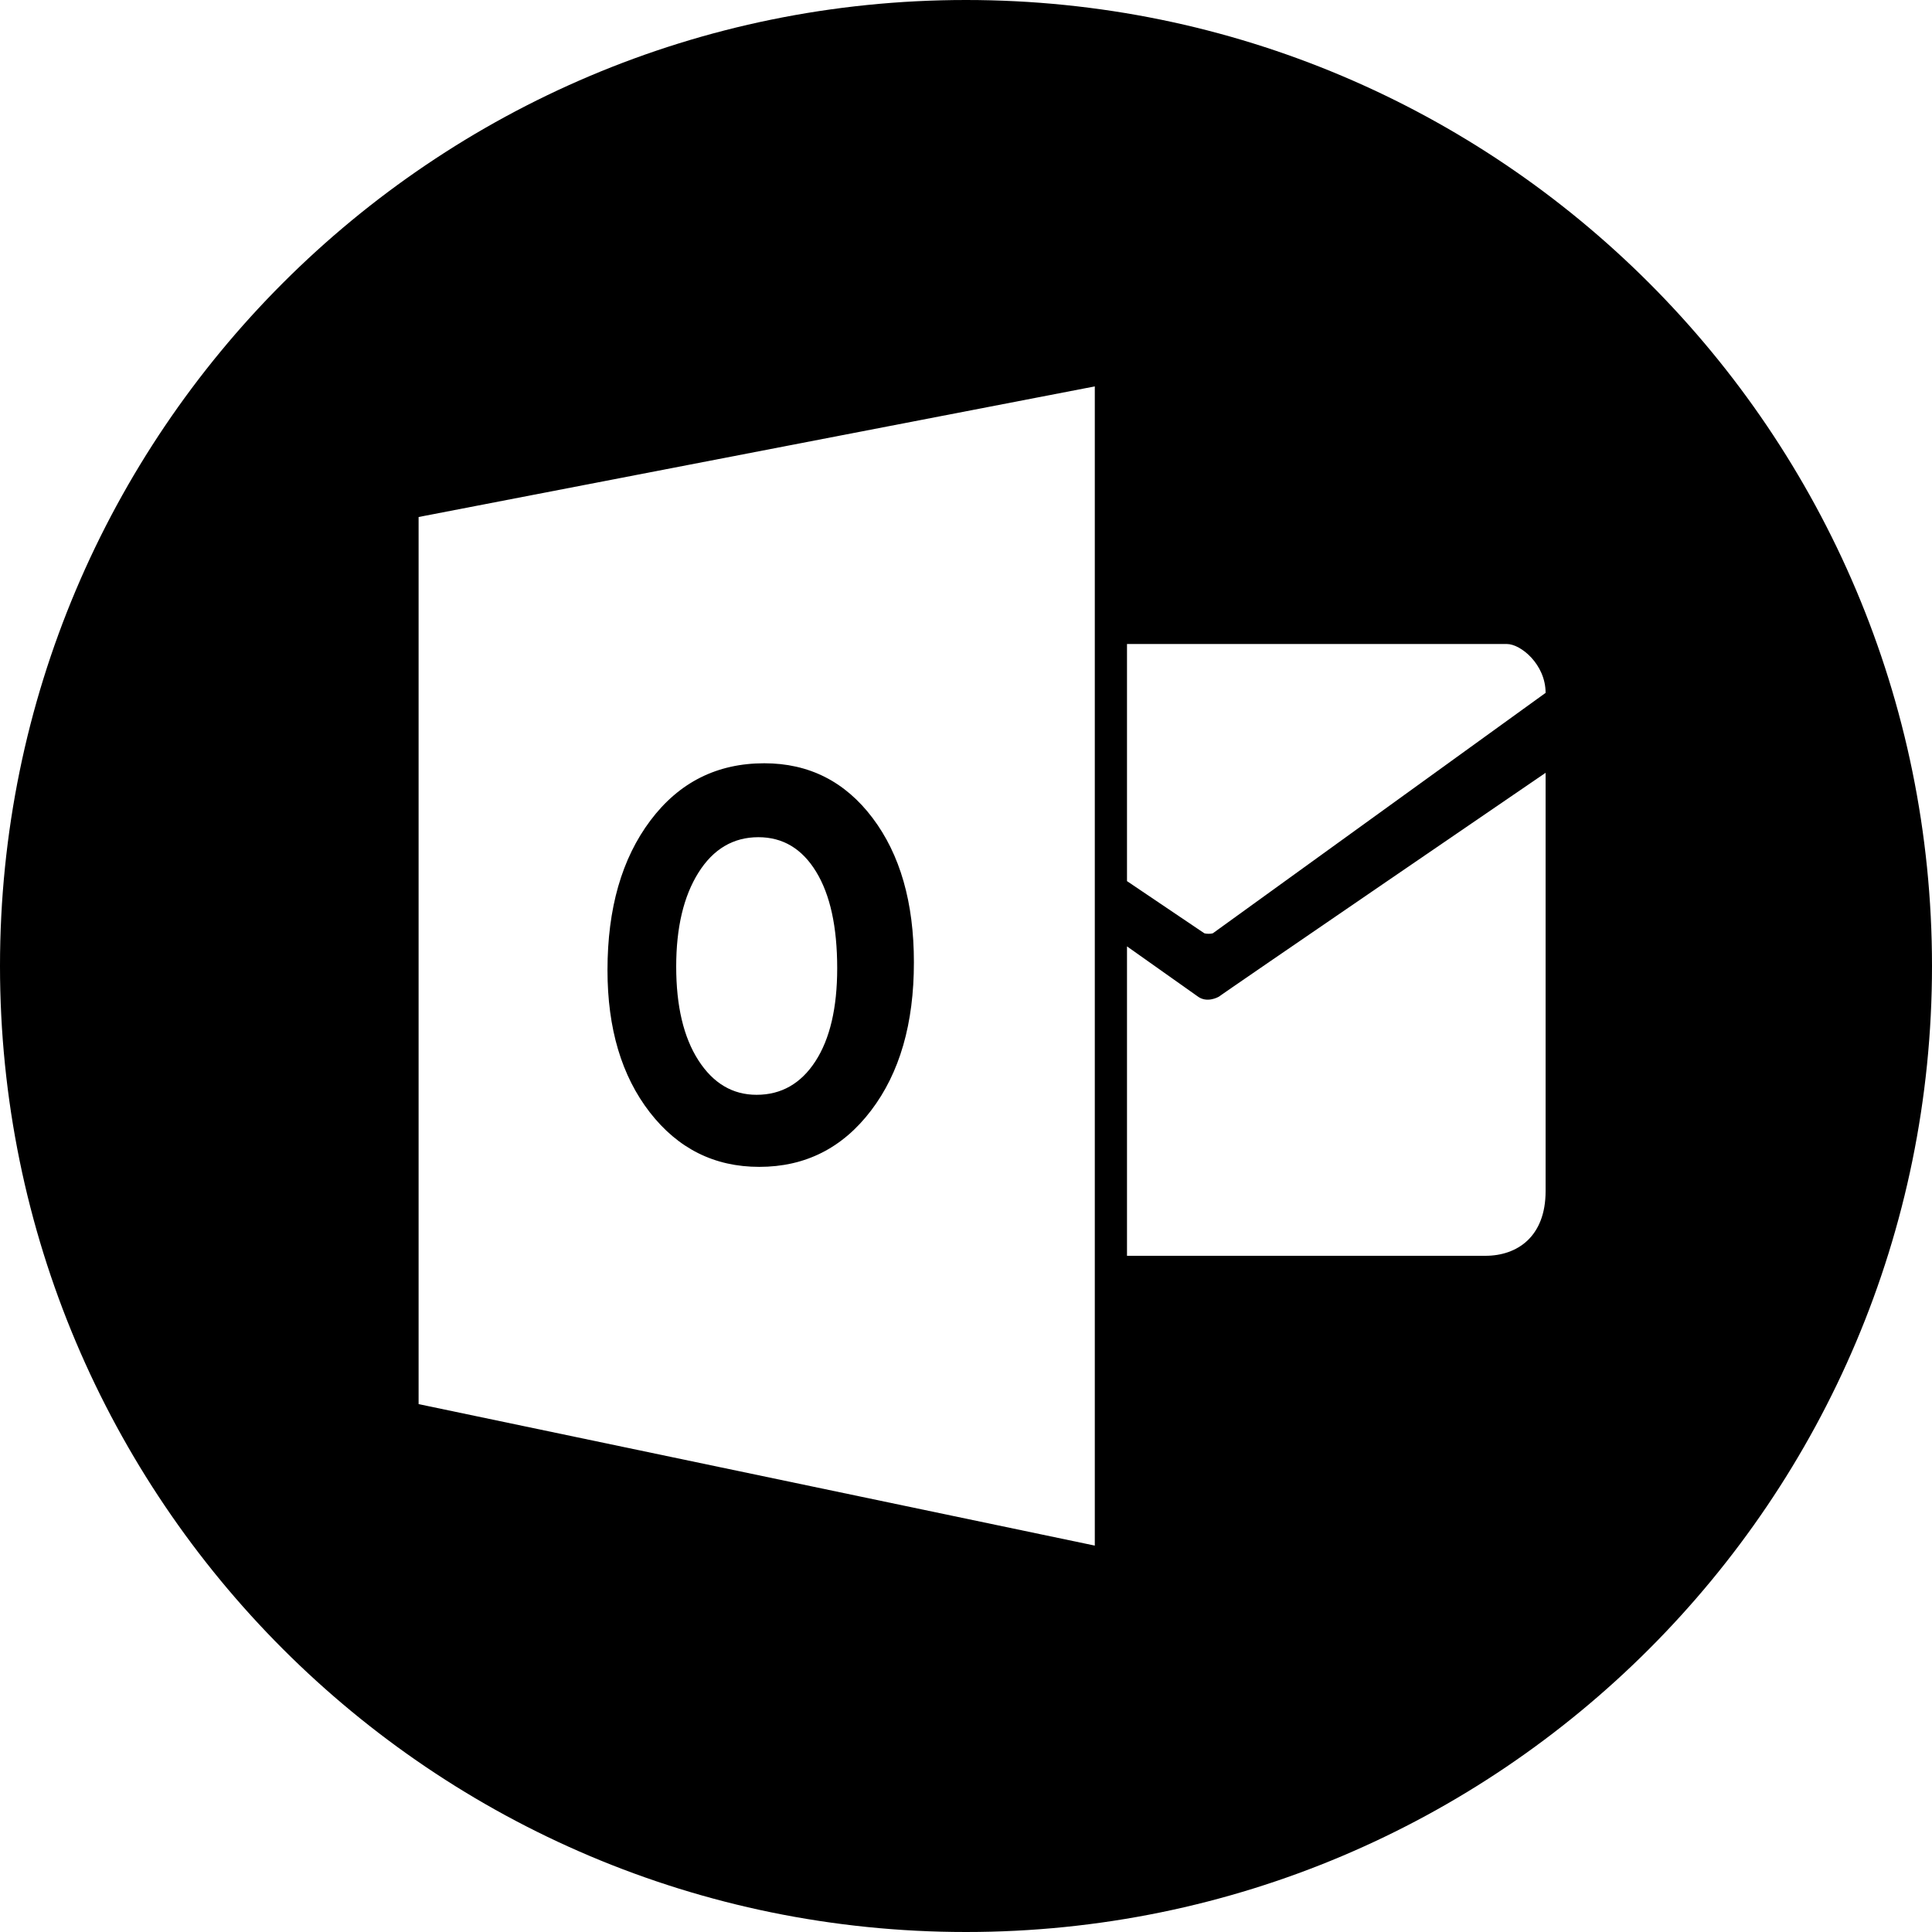
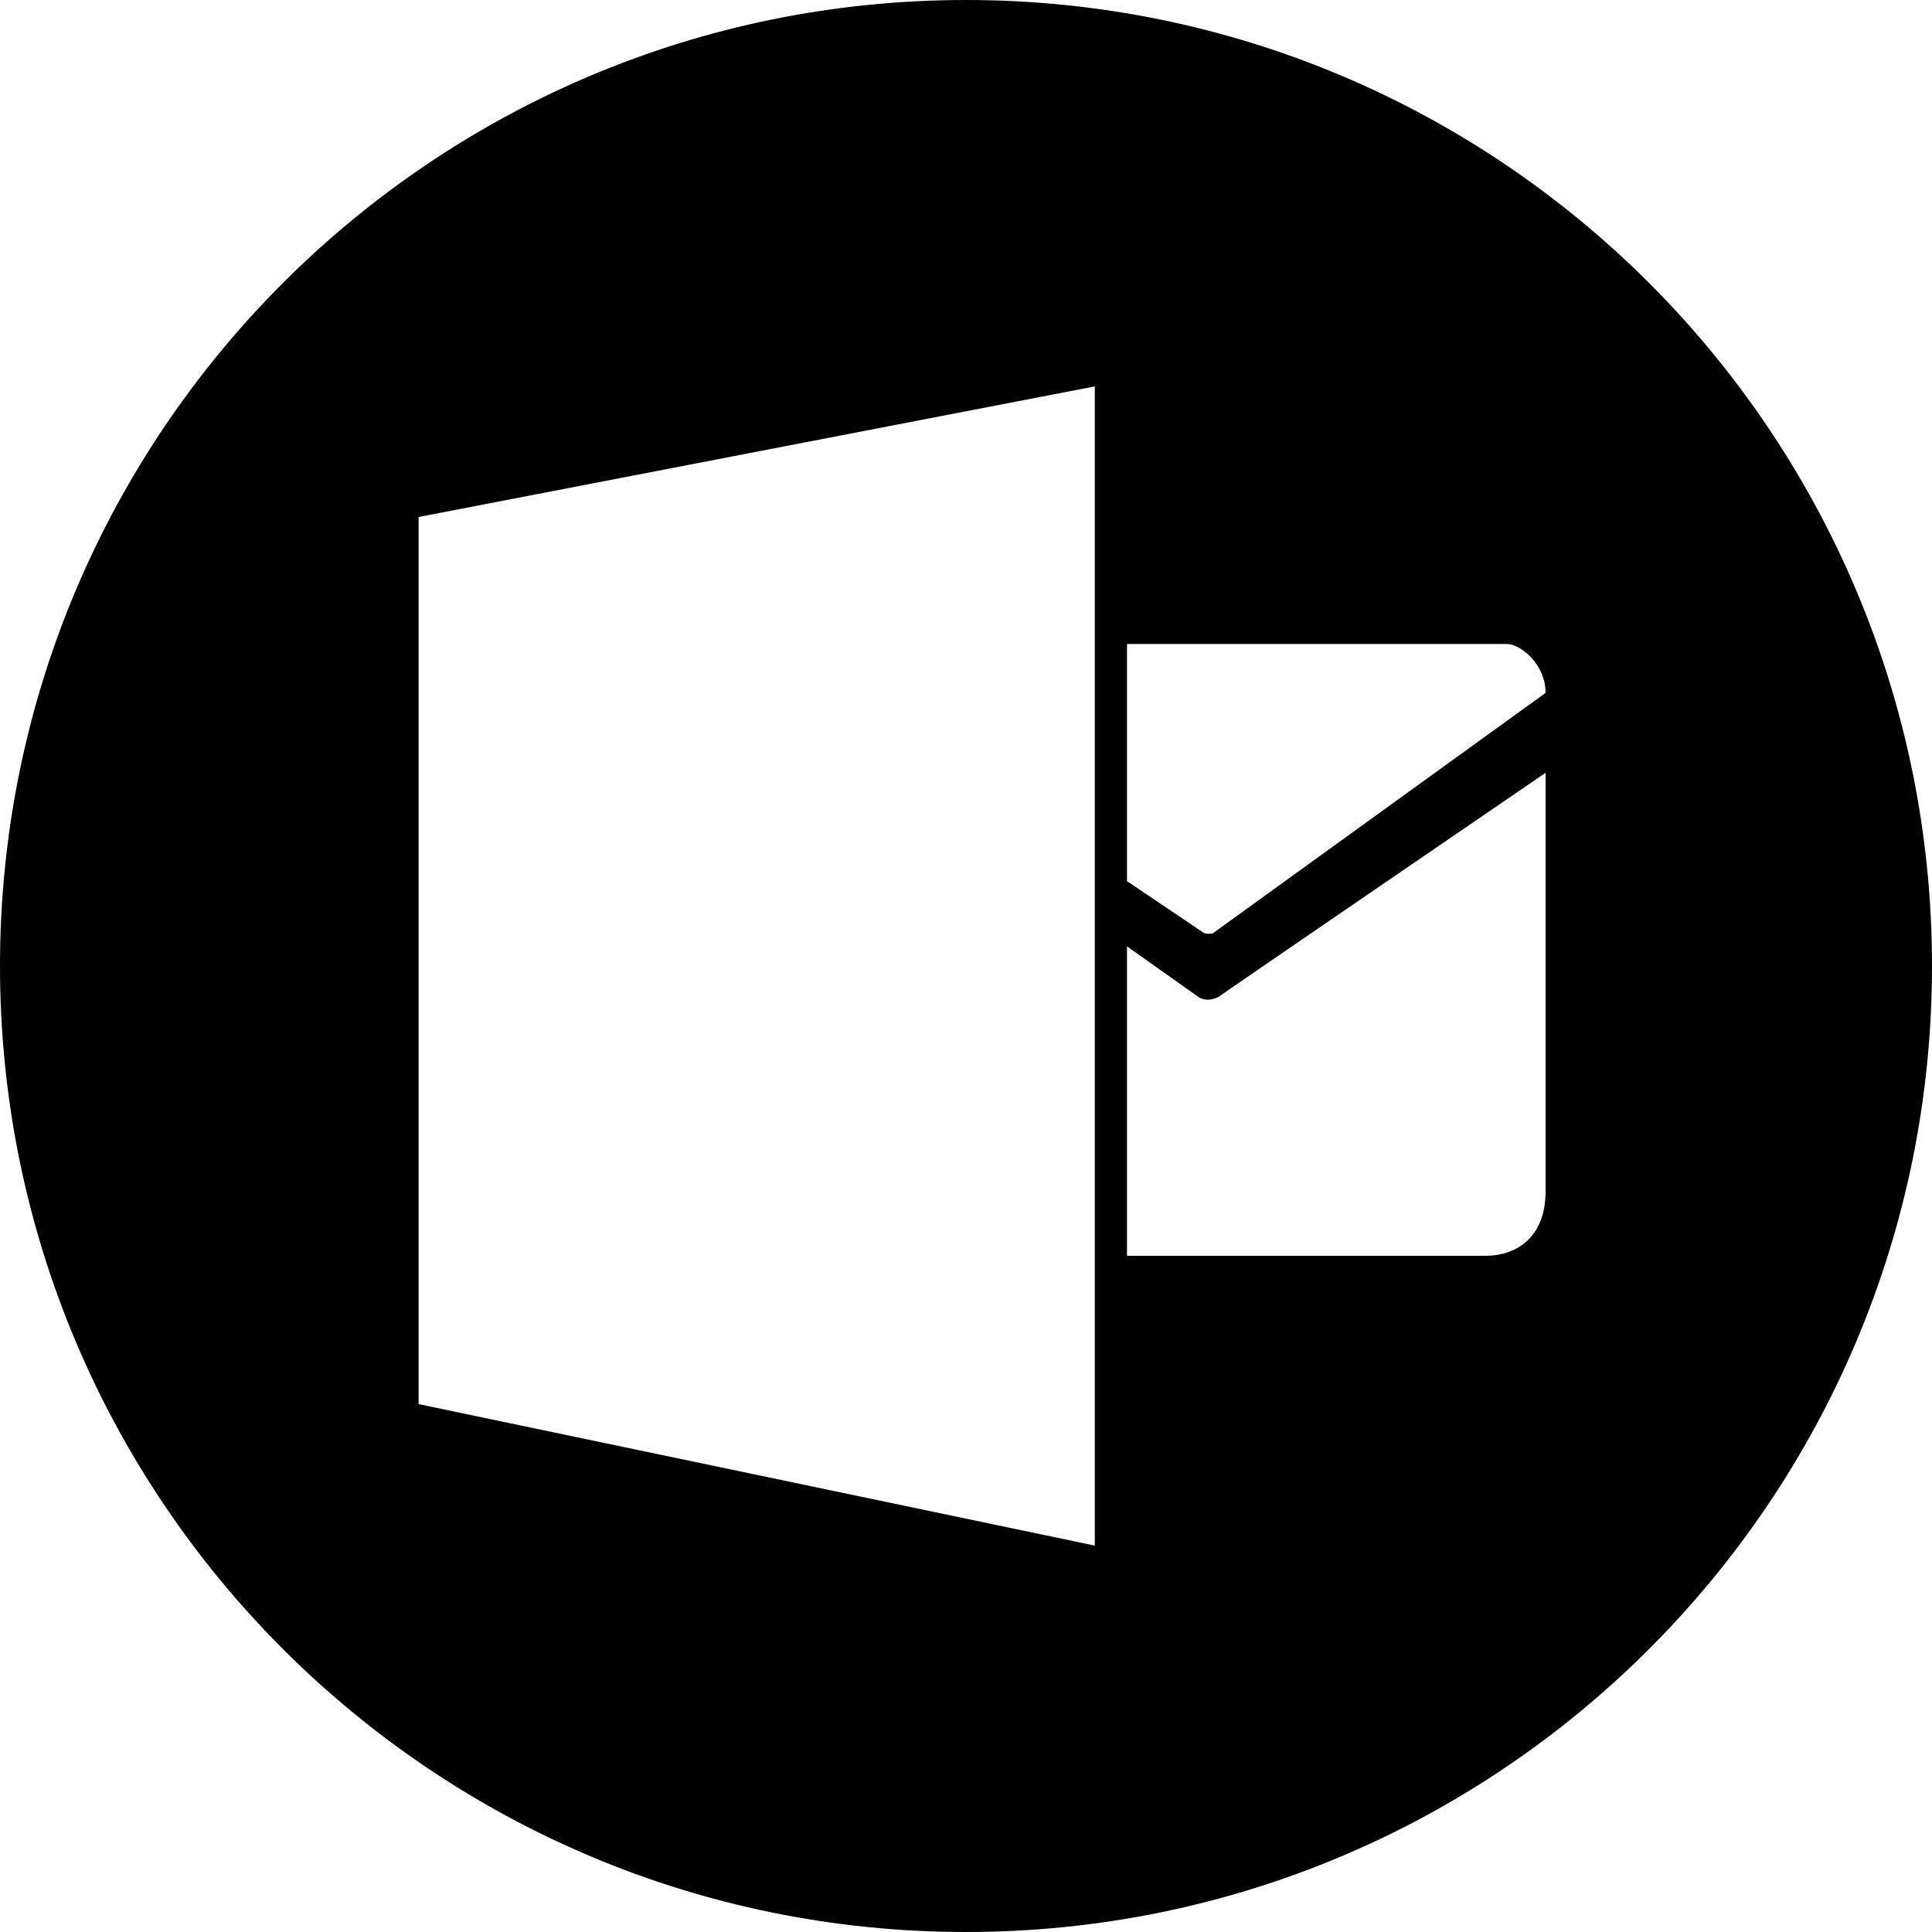
<svg xmlns="http://www.w3.org/2000/svg" viewBox="0 0 30 30" fill="none">
  <path fill-rule="evenodd" clip-rule="evenodd" d="M15 0C6.716 0 0 6.716 0 15C0 23.284 6.716 30 15 30C23.284 30 30 23.284 30 15C30 6.716 23.284 0 15 0ZM17.5 14.696H17.501L18.596 15.471C18.736 15.577 18.902 15.491 18.932 15.473C18.906 15.482 24 12 24 12V18.496C24 19.203 23.56 19.5 23.065 19.5H17.5V14.696ZM17.5 10V13.682L18.701 14.492C18.732 14.502 18.801 14.503 18.833 14.492L24 10.759C24 10.317 23.615 10 23.398 10H17.5ZM6.5 21.803V8.028L17 6V24L6.5 21.803Z" fill="black" />
-   <path fill-rule="evenodd" clip-rule="evenodd" d="M11.79 18.119C12.504 18.119 13.083 17.827 13.526 17.244C13.97 16.661 14.192 15.893 14.191 14.941C14.191 14.014 13.977 13.268 13.549 12.701C13.122 12.135 12.561 11.852 11.868 11.852C11.134 11.852 10.545 12.148 10.1 12.74C9.655 13.331 9.433 14.106 9.433 15.064C9.433 15.971 9.652 16.707 10.09 17.272C10.528 17.836 11.094 18.119 11.79 18.119ZM10.845 13.551C11.075 13.184 11.386 13 11.776 13C12.155 13 12.454 13.178 12.672 13.535C12.891 13.892 13 14.392 13 15.035C13 15.651 12.887 16.132 12.662 16.479C12.437 16.826 12.132 17 11.748 17C11.376 17 11.075 16.822 10.845 16.465C10.615 16.108 10.5 15.623 10.5 15.009C10.5 14.404 10.615 13.918 10.845 13.551Z" fill="black" />
</svg>